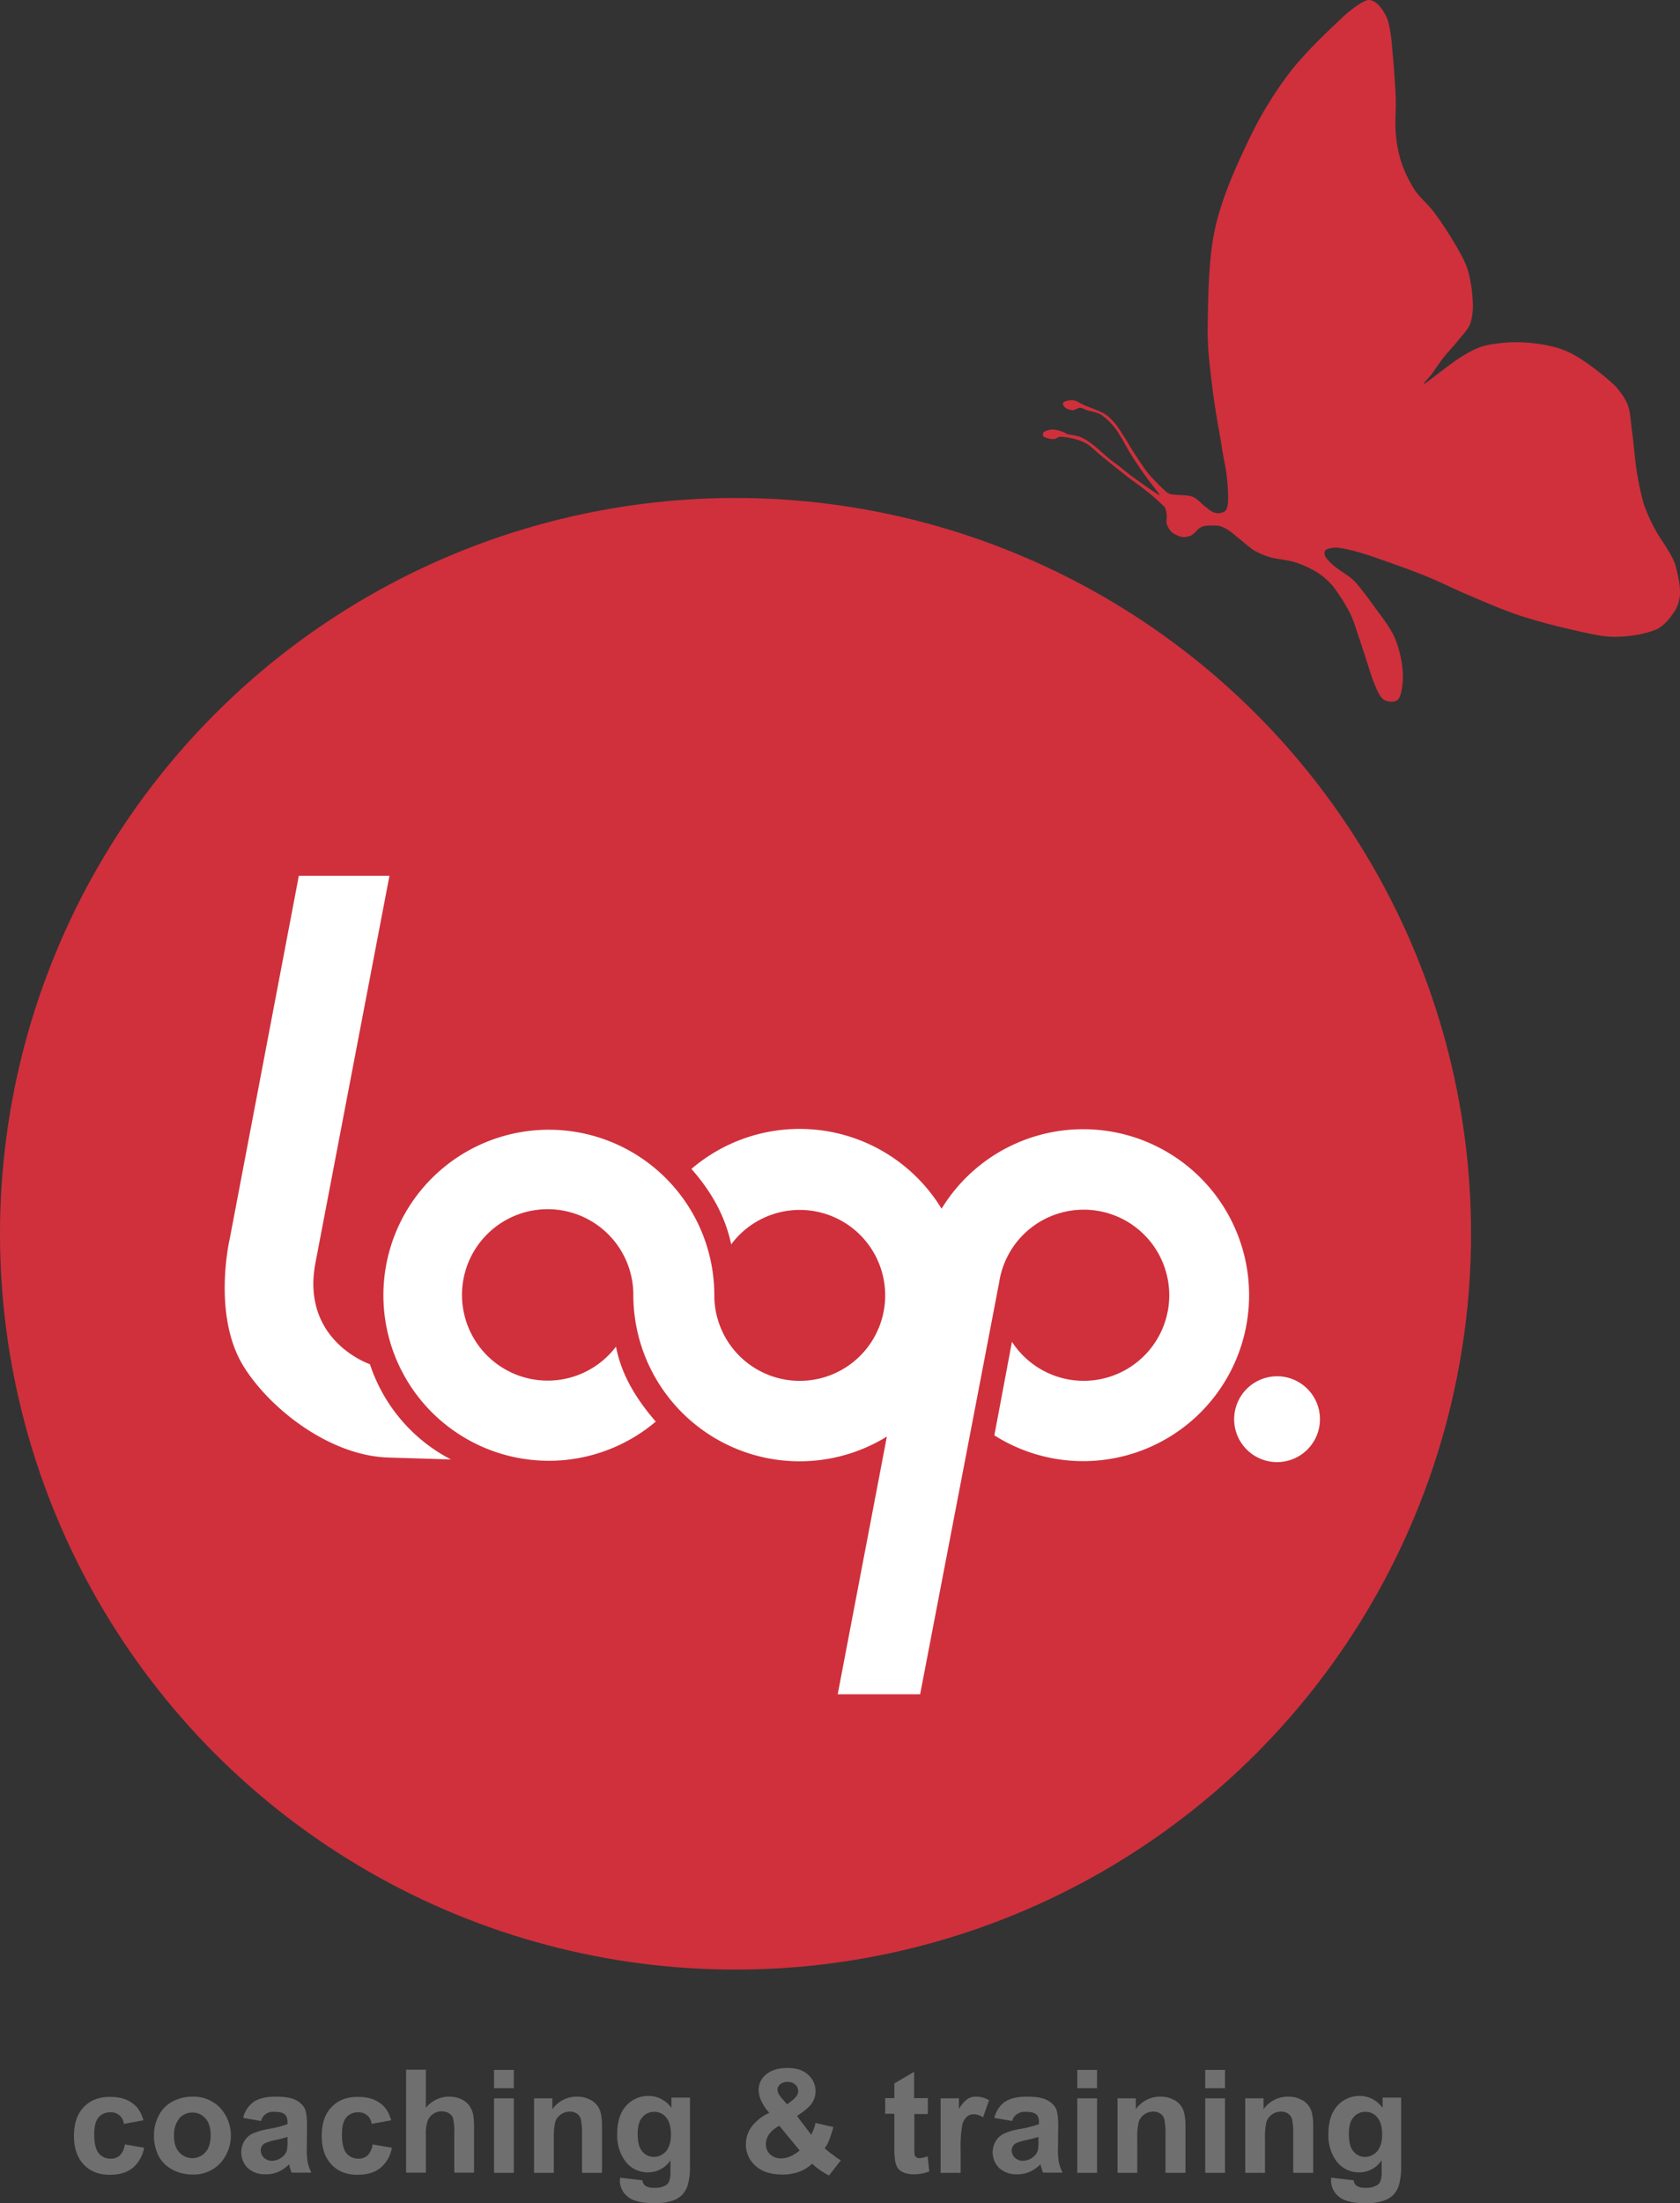
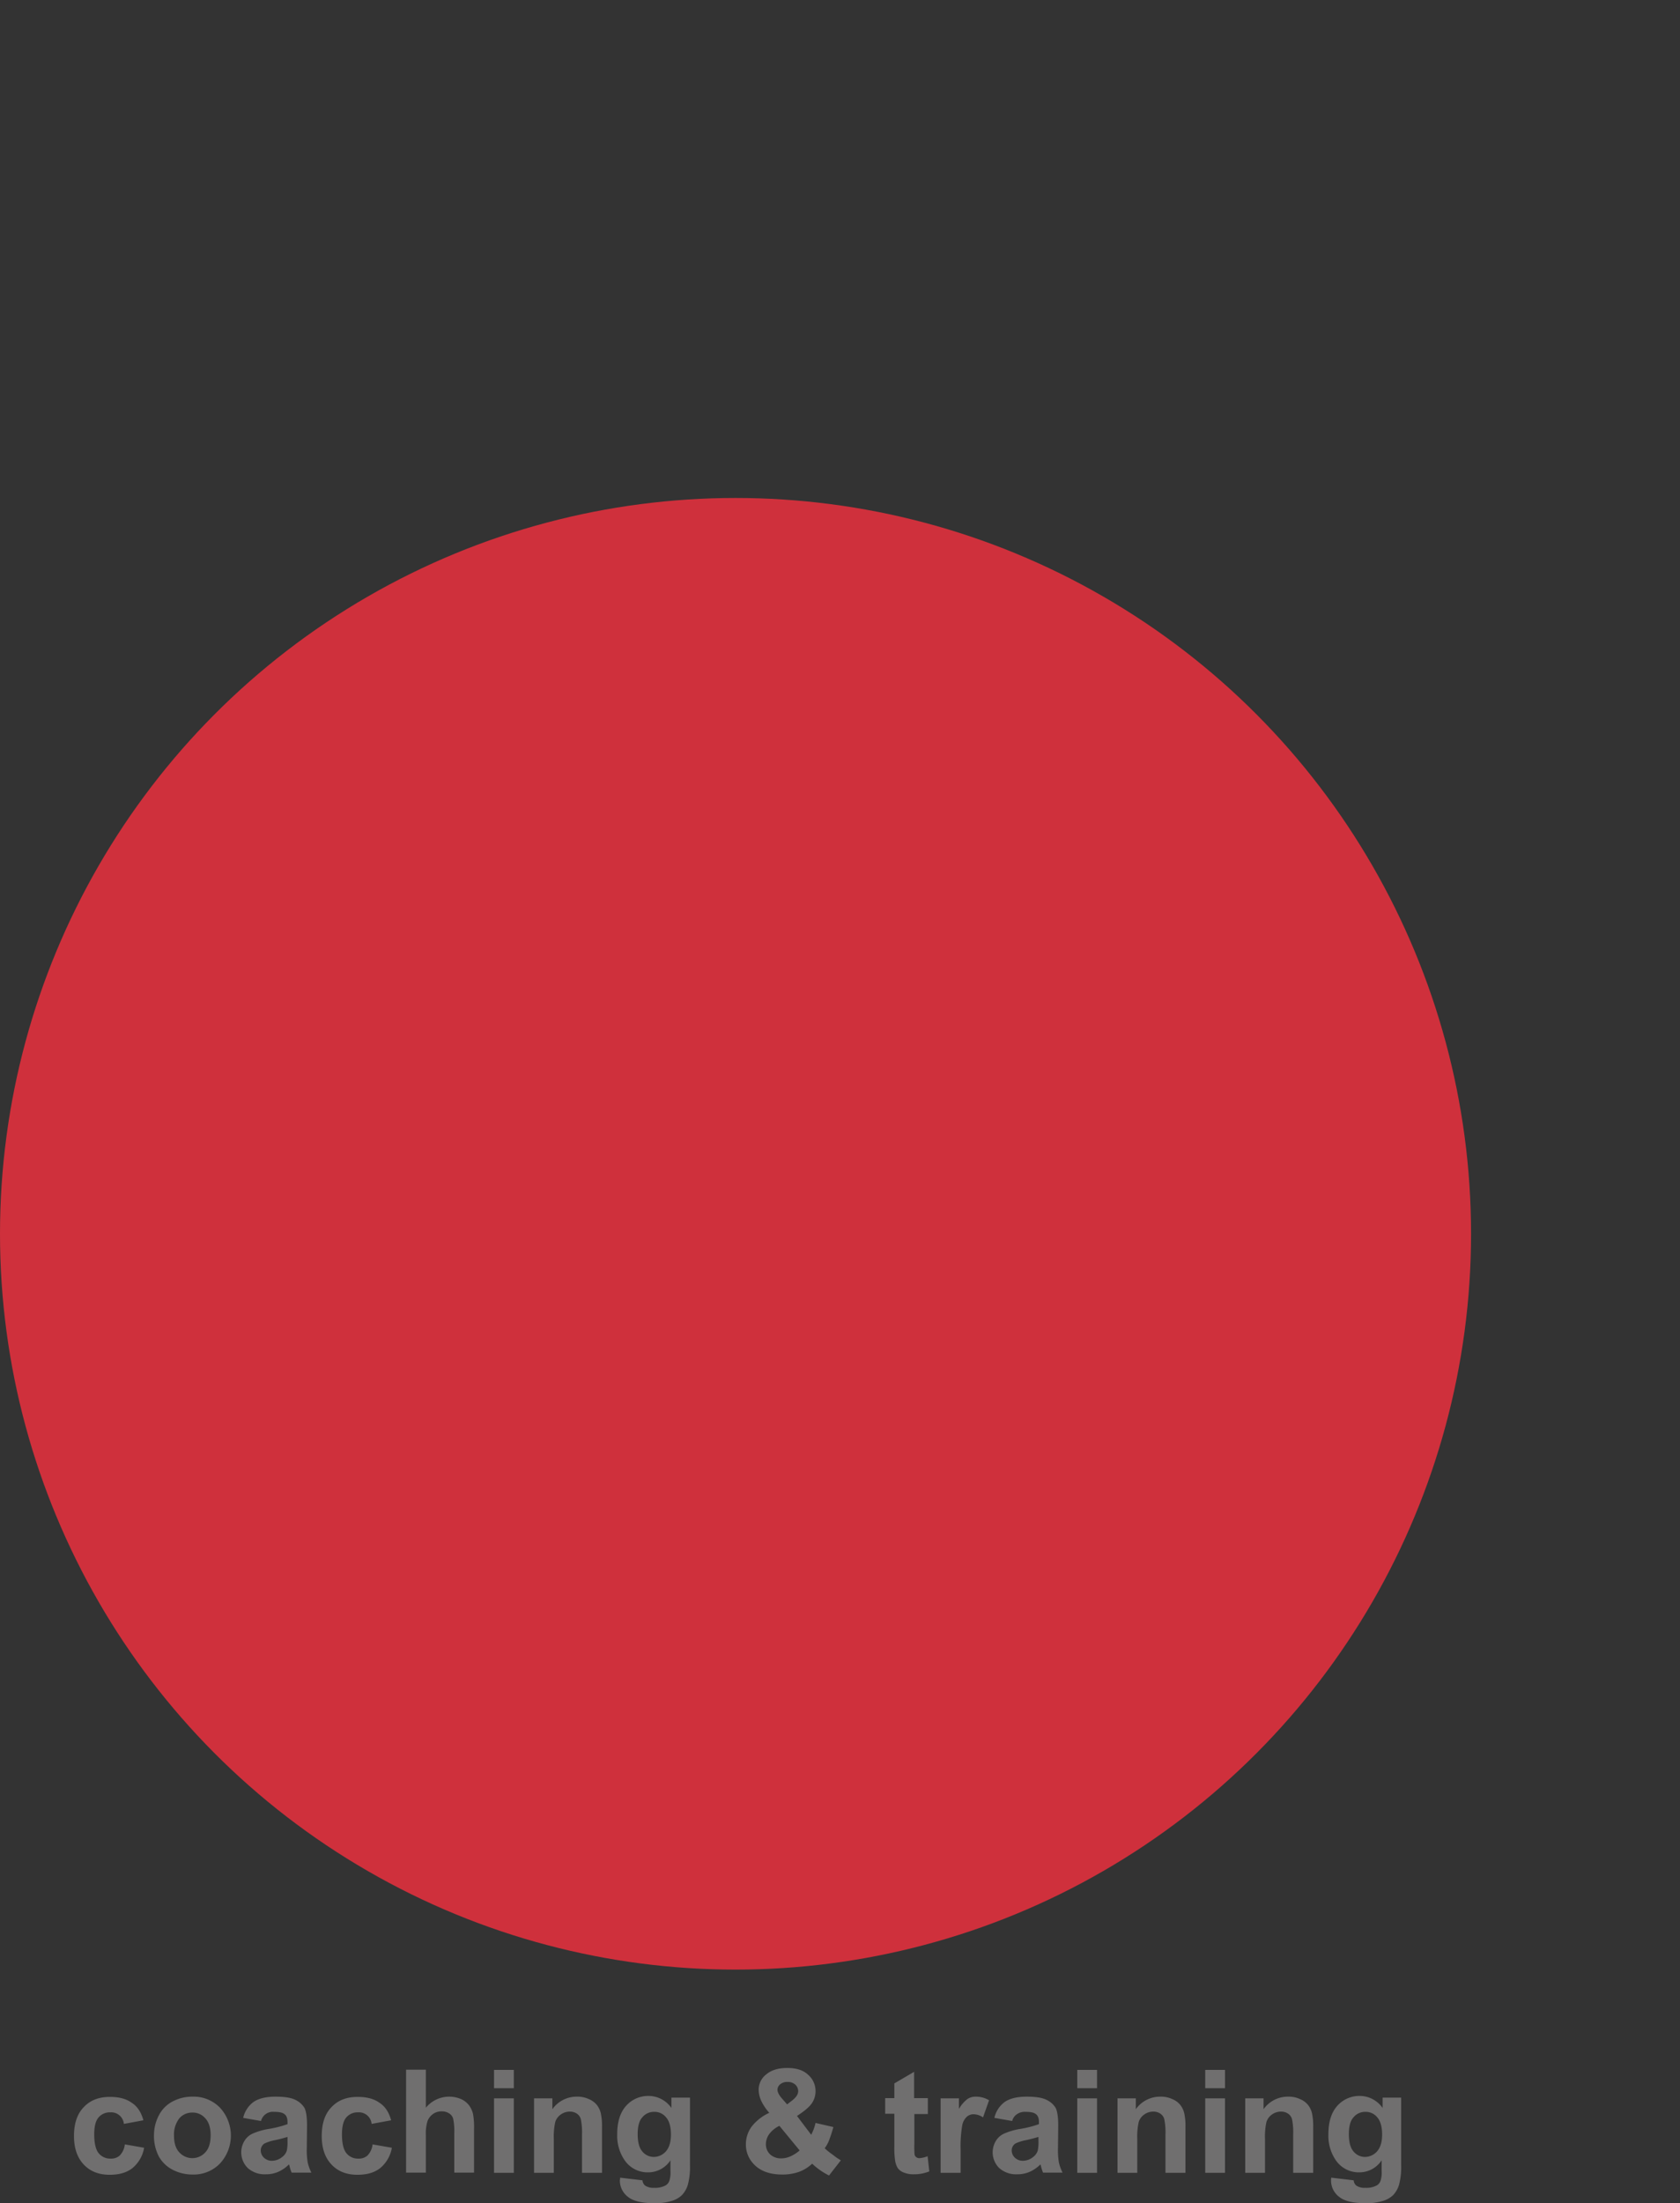
<svg xmlns="http://www.w3.org/2000/svg" width="697.1" height="913.851" viewBox="0 0 697.1 913.851">
  <rect x="0" y="0" width="697.1" height="913.851" fill="#333333" stroke="none" />
  <g id="Grupo_49" data-name="Grupo 49" transform="translate(0 0.051)">
    <circle id="Elipse_4" data-name="Elipse 4" cx="305.2" cy="305.2" r="305.2" transform="translate(0 206.5)" fill="#cf303c" />
-     <path id="Trazado_39" data-name="Trazado 39" d="M529.9,570.8a17.8,17.8,0,1,1-17.8,17.8A17.839,17.839,0,0,1,529.9,570.8Z" fill="#fff" />
-     <path id="Trazado_40" data-name="Trazado 40" d="M414.6,531.8l-11,57.4L381.8,702.7H347.6L368,595.8a68.988,68.988,0,0,1-105.2-58.6h0a35.55,35.55,0,1,0-7.2,21.3c2.3,12.1,8.8,22.2,16.5,31.1a68.656,68.656,0,1,1,24.3-52.4h0a35.449,35.449,0,1,0,7-21.1c-2.5-12-8.6-22.4-16.5-31.3a68.982,68.982,0,0,1,103.8,16.5,68.839,68.839,0,1,1,21.9,94l7.3-38.8h0a35.492,35.492,0,1,0-5.3-24.7Z" fill="#fff" />
-     <path id="Trazado_41" data-name="Trazado 41" d="M187.1,605.3l-26.1-.8c-24-.8-48.5-19.8-59.6-37.3-13.7-21.4-6-53.8-6-53.8L124,363.2h37.6s-24.5,128.1-30.7,160.5,22.6,42.1,22.6,42.1A68.761,68.761,0,0,0,187.1,605.3Z" fill="#fff" />
-     <path id="Trazado_42" data-name="Trazado 42" d="M487.1,205.1c2,.3,5.8,0,8,1,1.9.9,3.7,3,5,4,1.1.8,2.7,2.3,4,2.5a5,5,0,0,0,4-.5c1.5-1,1.5-4,1.5-6s-.2-5-.5-8c-.3-3.5-1.4-8-2-12-1-6.2-3-16.7-4-25s-2.1-16.6-2-25c.2-11,.2-28,3-41,2.8-12.9,8.8-26.2,14-37a158.317,158.317,0,0,1,17-28c6.4-8.4,16.7-18,22-23,3-2.8,7.5-6.2,10-7,1.7-.6,3.7.7,5,2a18.94,18.94,0,0,1,4,7,63.322,63.322,0,0,1,1.5,10c.5,5,1.2,14,1.5,20,.3,5-.3,10.5,0,15a53.757,53.757,0,0,0,2,12,54.2,54.2,0,0,0,5.5,12c2.3,3.7,5.7,6.2,8.5,10a131.666,131.666,0,0,1,8,12c2.3,3.9,4.7,7.8,6,12a57.139,57.139,0,0,1,2,13,24.473,24.473,0,0,1-1,9c-1,2.7-3.2,4.7-5,7s-4.2,4.7-6,7-3.7,5.2-5,7c-1,1.3-4.4,4.8-3,4,2-1.2,10.7-8.3,15-11,3.4-2.1,7.1-4.2,11-5a62.567,62.567,0,0,1,17-1c5.7.5,11.7,1.5,17,4,5.7,2.7,13,8.5,17,12a27.44,27.44,0,0,1,7,9c1.5,3.3,1.5,7.3,2,11,.7,4.7,1.2,11.8,2,17a115.169,115.169,0,0,0,3,14,69.282,69.282,0,0,0,5,11c1.5,2.8,3.7,5.7,5,8a28.05,28.05,0,0,1,3,6c.8,2.8,2,7.8,2,11a14.672,14.672,0,0,1-2,8c-1.7,2.7-4.5,6.5-8,8-4.2,1.8-11.3,3-17,3-5.8,0-12.1-1.7-18-3-6.7-1.5-15-3.7-22-6-6.8-2.3-13.7-5.3-20-8-6.1-2.5-12.3-5.7-18-8-5.3-2.2-11.3-4.3-16-6-4-1.4-8.5-3-12-4a65.1,65.1,0,0,0-9-2c-1.7-.1-4.2.3-5,1-.8.6-.5,2.1,0,3a21.55,21.55,0,0,0,4,4c2,1.7,5.7,3.6,8,6,3,3.2,7.3,9.3,10,13a70.393,70.393,0,0,1,6,9,39.669,39.669,0,0,1,3,9,38.594,38.594,0,0,1,1,10c-.2,2.8-.7,6.7-2,8s-4.4,1.1-6,0c-1.7-1.2-3-4.5-4-7-1.3-3.2-2.8-8.5-4-12-1-3-2-6.2-3-9a54.8,54.8,0,0,0-3-8,78.738,78.738,0,0,0-7-11,28.581,28.581,0,0,0-7-6,40.459,40.459,0,0,0-9-4c-3.2-1-7.2-1.2-10-2a31.434,31.434,0,0,1-7-3,62.551,62.551,0,0,1-5-4c-1.8-1.3-3.5-3-5-4a14.991,14.991,0,0,0-4-2,24.094,24.094,0,0,0-6,0,4.911,4.911,0,0,0-2.5,1c-1,.7-2.2,2.5-3.5,3a6.97,6.97,0,0,1-4,.5,10.76,10.76,0,0,1-4-2,8.679,8.679,0,0,1-2-3.5c-.3-1.2.2-2.3,0-3.5-.1-1-.3-2.7-1-3.5a90.39,90.39,0,0,0-8-7c-2.6-2.1-5.4-3.9-8-6-3-2.3-7.3-5.8-10-8-2-1.6-4.2-3.8-6-5a18.051,18.051,0,0,0-5-2,27.809,27.809,0,0,0-6-1c-1.1,0-1.9,1-3,1a9.419,9.419,0,0,1-4-1,1.521,1.521,0,0,1,0-2,9.043,9.043,0,0,1,4-1,15.62,15.62,0,0,1,4,1c.7.2,1.3.8,2,1a40.037,40.037,0,0,1,5,1,23.68,23.68,0,0,1,5,3c2,1.5,5.2,4.5,7,6,1.3,1.1,2.7,2,4,3,1.5,1.2,3.3,2.7,5,4,2,1.5,5.3,3.8,7,5,1,.7,2.2,1.5,3,2,.6.4,2.4,1.7,2,1-.7-1.2-4.1-5.3-6-8-2-2.8-4.1-5.9-6-9-2-3.2-4-7.3-6-10a26.232,26.232,0,0,0-6-6c-1.8-1.2-4.5-1.5-6-2-1-.3-2-1-3-1s-2,1-3,1a5.958,5.958,0,0,1-3-1c-.6-.4-1.2-1.5-1-2s1.3-.8,2-1a7.575,7.575,0,0,1,3,0,18.645,18.645,0,0,1,2,1c.7.3,1.3.7,2,1,1.2.5,3.5,1.3,5,2a18.7,18.7,0,0,1,4,2,25.187,25.187,0,0,1,4,4c1.3,1.7,2.8,4.2,4,6,1,1.6,2,3.4,3,5,1.2,1.8,2.8,4.3,4,6a41.694,41.694,0,0,0,3,4,92.4,92.4,0,0,0,7,7A5.142,5.142,0,0,0,487.1,205.1Z" fill="#cf303c" fill-rule="evenodd" />
    <path id="Trazado_43" data-name="Trazado 43" d="M559.7,885.1c0,3.3.6,5.7,1.9,7.2a6.113,6.113,0,0,0,4.7,2.3,6.766,6.766,0,0,0,5.1-2.3c1.4-1.6,2.1-3.9,2.1-7,0-3.2-.7-5.6-2-7.1a6.11,6.11,0,0,0-5-2.3,6.211,6.211,0,0,0-4.9,2.3C560.3,879.6,559.7,882,559.7,885.1Zm-7.3,18.1,9.3,1.1a3.081,3.081,0,0,0,1.1,2.2,6.1,6.1,0,0,0,3.7.9,9.036,9.036,0,0,0,4.8-1,3.521,3.521,0,0,0,1.6-2.1,10.97,10.97,0,0,0,.4-3.8V896a11.076,11.076,0,0,1-9.3,5,11.539,11.539,0,0,1-9.9-5.3,17.969,17.969,0,0,1-2.9-10.4c0-5.2,1.2-9.1,3.7-11.9a12.208,12.208,0,0,1,9.3-4.1,11.55,11.55,0,0,1,9.5,5V870h7.7v28a28.064,28.064,0,0,1-.9,8.2,10.635,10.635,0,0,1-2.5,4.3,10.293,10.293,0,0,1-4.4,2.4,22.206,22.206,0,0,1-6.9.9c-5.2,0-9-.9-11.1-2.7a8.471,8.471,0,0,1-3.3-6.8A4.1,4.1,0,0,1,552.4,903.2Zm-7.6-2h-8.2V885.4a27.863,27.863,0,0,0-.5-6.5,4.028,4.028,0,0,0-1.7-2.3,5.117,5.117,0,0,0-2.8-.8,6.364,6.364,0,0,0-3.8,1.2,5.936,5.936,0,0,0-2.3,3.1,27.61,27.61,0,0,0-.6,7.1v14h-8.2V870.3h7.6v4.5a12.338,12.338,0,0,1,10.2-5.2,11.014,11.014,0,0,1,4.9,1,8.168,8.168,0,0,1,3.4,2.5,8.856,8.856,0,0,1,1.6,3.4,25.063,25.063,0,0,1,.5,5.5v19.2Zm-44.7,0V870.3h8.2v30.9Zm0-35.1v-7.6h8.2v7.6Zm-8.3,35.1h-8.2V885.4a27.863,27.863,0,0,0-.5-6.5,4.027,4.027,0,0,0-1.7-2.3,5.117,5.117,0,0,0-2.8-.8,6.364,6.364,0,0,0-3.8,1.2,5.936,5.936,0,0,0-2.3,3.1,27.611,27.611,0,0,0-.6,7.1v14h-8.2V870.3h7.6v4.5a12.338,12.338,0,0,1,10.2-5.2,11.014,11.014,0,0,1,4.9,1,8.167,8.167,0,0,1,3.4,2.5,8.856,8.856,0,0,1,1.6,3.4,25.063,25.063,0,0,1,.5,5.5v19.2Zm-44.8,0V870.3h8.2v30.9Zm0-35.1v-7.6h8.2v7.6Zm-16.1,20.2c-1,.3-2.7.8-5,1.3a18.374,18.374,0,0,0-4.5,1.4,3.374,3.374,0,0,0-1.6,2.9,4.1,4.1,0,0,0,1.3,3,4.689,4.689,0,0,0,3.3,1.3,6.756,6.756,0,0,0,4.2-1.5,5.36,5.36,0,0,0,2-2.7,17.1,17.1,0,0,0,.3-4v-1.7ZM420,879.7l-7.4-1.3a11.317,11.317,0,0,1,4.3-6.6c2-1.4,5.1-2.2,9.1-2.2,3.6,0,6.4.4,8.2,1.3a8.95,8.95,0,0,1,3.8,3.3c.7,1.3,1.1,3.8,1.1,7.3L439,891a29.885,29.885,0,0,0,.4,6,18.649,18.649,0,0,0,1.5,4.1h-8.1a21.786,21.786,0,0,1-.8-2.4,4.054,4.054,0,0,0-.3-1,14.54,14.54,0,0,1-4.5,3.1,12.546,12.546,0,0,1-5.1,1,10.51,10.51,0,0,1-7.5-2.6,9.163,9.163,0,0,1-1.4-11.2,7.558,7.558,0,0,1,3.5-3.1,27.088,27.088,0,0,1,6.5-1.9,42.985,42.985,0,0,0,7.9-2v-.8q0-2.4-1.2-3.3c-.8-.7-2.2-1-4.4-1a5.509,5.509,0,0,0-3.4.9A4.721,4.721,0,0,0,420,879.7Zm-21.5,21.5h-8.2V870.3h7.6v4.4a13.926,13.926,0,0,1,3.5-4.1,6.092,6.092,0,0,1,3.6-1,10.484,10.484,0,0,1,5.4,1.5l-2.5,7.1a7.189,7.189,0,0,0-3.8-1.3,4.271,4.271,0,0,0-2.9,1,6.759,6.759,0,0,0-1.9,3.4,52.177,52.177,0,0,0-.7,10.4v9.5ZM385,870.3v6.5h-5.6v12.5a38.168,38.168,0,0,0,.1,4.4,2,2,0,0,0,2.1,1.4,10.954,10.954,0,0,0,3.3-.8l.7,6.3a16.736,16.736,0,0,1-6.5,1.2,10.187,10.187,0,0,1-4-.7,5.357,5.357,0,0,1-2.6-1.9,8.579,8.579,0,0,1-1.1-3.2,35.565,35.565,0,0,1-.3-5.8V876.7h-3.8v-6.5h3.8v-6.1l8.2-4.8v10.9H385Zm-61.6,11.4a11.375,11.375,0,0,0-4.2,3.4,7.235,7.235,0,0,0-1.4,4.1,5.8,5.8,0,0,0,1.7,4.3,6.6,6.6,0,0,0,4.7,1.7,9.465,9.465,0,0,0,3.7-.8,14.835,14.835,0,0,0,3.9-2.5Zm3.2-8.9,2.2-1.7c1.6-1.3,2.4-2.5,2.4-3.8a3.73,3.73,0,0,0-1.2-2.7,4.59,4.59,0,0,0-3.2-1.1,4.454,4.454,0,0,0-3.1,1,2.948,2.948,0,0,0-1.1,2.2c0,1,.6,2.2,1.9,3.7ZM348.9,896l-4.9,6.3a28.7,28.7,0,0,1-7-4.9,16.151,16.151,0,0,1-5.5,3.4,20.376,20.376,0,0,1-6.9,1.1q-7.95,0-12-4.5a11.511,11.511,0,0,1-3.1-8,12.349,12.349,0,0,1,2.4-7.4,19.791,19.791,0,0,1,7.3-5.7,21.058,21.058,0,0,1-3.3-4.9,11.39,11.39,0,0,1-1.1-4.5,8,8,0,0,1,3.1-6.5c2.1-1.8,5-2.7,8.8-2.7,3.7,0,6.6.9,8.6,2.8a8.921,8.921,0,0,1,3.1,6.9,8.815,8.815,0,0,1-1.5,4.9c-1,1.5-3.1,3.3-6.2,5.3l5.9,7.8a19.494,19.494,0,0,0,1.8-4.9l7.4,1.7a56.424,56.424,0,0,1-1.9,5.8,13.939,13.939,0,0,1-1.7,3,28.464,28.464,0,0,0,3.5,2.8A23.315,23.315,0,0,0,348.9,896Zm-84.3-10.9c0,3.3.6,5.7,1.9,7.2a6.113,6.113,0,0,0,4.7,2.3,6.766,6.766,0,0,0,5.1-2.3c1.4-1.6,2.1-3.9,2.1-7,0-3.2-.7-5.6-2-7.1a6.11,6.11,0,0,0-5-2.3,6.211,6.211,0,0,0-4.9,2.3C265.2,879.6,264.6,882,264.6,885.1Zm-7.3,18.1,9.3,1.1a3.081,3.081,0,0,0,1.1,2.2,6.1,6.1,0,0,0,3.7.9,9.036,9.036,0,0,0,4.8-1,3.521,3.521,0,0,0,1.6-2.1,10.97,10.97,0,0,0,.4-3.8V896a11.076,11.076,0,0,1-9.3,5,11.539,11.539,0,0,1-9.9-5.3,17.969,17.969,0,0,1-2.9-10.4c0-5.2,1.2-9.1,3.7-11.9a12.208,12.208,0,0,1,9.3-4.1,11.55,11.55,0,0,1,9.5,5V870h7.7v28a28.065,28.065,0,0,1-.9,8.2,10.635,10.635,0,0,1-2.5,4.3,10.294,10.294,0,0,1-4.4,2.4,22.206,22.206,0,0,1-6.9.9c-5.2,0-9-.9-11.1-2.7a8.471,8.471,0,0,1-3.3-6.8A4.1,4.1,0,0,0,257.3,903.2Zm-7.6-2h-8.2V885.4a27.862,27.862,0,0,0-.5-6.5,4.028,4.028,0,0,0-1.7-2.3,5.117,5.117,0,0,0-2.8-.8,6.364,6.364,0,0,0-3.8,1.2,5.936,5.936,0,0,0-2.3,3.1,27.611,27.611,0,0,0-.6,7.1v14h-8.2V870.3h7.6v4.5a12.338,12.338,0,0,1,10.2-5.2,11.014,11.014,0,0,1,4.9,1,8.167,8.167,0,0,1,3.4,2.5,8.856,8.856,0,0,1,1.6,3.4,25.062,25.062,0,0,1,.5,5.5v19.2Zm-44.7,0V870.3h8.2v30.9Zm0-35.1v-7.6h8.2v7.6Zm-28.3-7.6v15.7a12.513,12.513,0,0,1,14.6-3.6,8.512,8.512,0,0,1,3.4,2.7,9.714,9.714,0,0,1,1.6,3.6,31.029,31.029,0,0,1,.4,6.1v18.1h-8.2V884.8a24.762,24.762,0,0,0-.5-6.2,3.92,3.92,0,0,0-1.7-2.1,5.467,5.467,0,0,0-2.9-.8,6.092,6.092,0,0,0-3.6,1,6.567,6.567,0,0,0-2.4,3,17.8,17.8,0,0,0-.7,5.9v15.5h-8.2V858.4h8.2Zm-14.4,20.9-8.1,1.5a5.289,5.289,0,0,0-5.6-4.8,6.211,6.211,0,0,0-4.9,2.1c-1.2,1.4-1.8,3.7-1.8,7q0,5.55,1.8,7.8a6.129,6.129,0,0,0,5,2.3,5.325,5.325,0,0,0,3.8-1.3,7.912,7.912,0,0,0,2.1-4.6l8,1.4a14.053,14.053,0,0,1-4.8,8.4c-2.4,1.9-5.5,2.8-9.5,2.8-4.5,0-8.1-1.4-10.8-4.3s-4-6.8-4-11.8c0-5.1,1.3-9.1,4-11.9,2.7-2.9,6.3-4.3,10.9-4.3q5.7,0,9,2.4C159.8,873.6,161.4,876.1,162.3,879.4Zm-43,6.9c-1,.3-2.7.8-5,1.3a18.373,18.373,0,0,0-4.5,1.4,3.374,3.374,0,0,0-1.6,2.9,4.1,4.1,0,0,0,1.3,3,4.689,4.689,0,0,0,3.3,1.3,6.756,6.756,0,0,0,4.2-1.5,5.36,5.36,0,0,0,2-2.7,17.1,17.1,0,0,0,.3-4v-1.7Zm-11-6.6-7.4-1.3a11.317,11.317,0,0,1,4.3-6.6c2-1.4,5.1-2.2,9.1-2.2,3.6,0,6.4.4,8.2,1.3a8.95,8.95,0,0,1,3.8,3.3c.7,1.3,1.1,3.8,1.1,7.3l-.1,9.5a29.884,29.884,0,0,0,.4,6,18.649,18.649,0,0,0,1.5,4.1H121a21.792,21.792,0,0,1-.8-2.4,4.053,4.053,0,0,0-.3-1,14.541,14.541,0,0,1-4.5,3.1,12.547,12.547,0,0,1-5.1,1,10.51,10.51,0,0,1-7.5-2.6,9.163,9.163,0,0,1-1.4-11.2,7.558,7.558,0,0,1,3.5-3.1,27.088,27.088,0,0,1,6.5-1.9,42.985,42.985,0,0,0,7.9-2v-.8q0-2.4-1.2-3.3c-.8-.7-2.2-1-4.4-1a5.075,5.075,0,0,0-5.4,3.8Zm-36.1,6c0,3.1.7,5.4,2.2,7a7.275,7.275,0,0,0,10.8,0c1.5-1.6,2.2-4,2.2-7.1,0-3-.7-5.4-2.2-7a6.848,6.848,0,0,0-5.4-2.4,6.992,6.992,0,0,0-5.4,2.4A10.947,10.947,0,0,0,72.2,885.7Zm-8.3-.4a17.464,17.464,0,0,1,2-7.9,13.308,13.308,0,0,1,5.7-5.8,17.445,17.445,0,0,1,8.2-2,15.22,15.22,0,0,1,11.5,4.6,17.072,17.072,0,0,1,0,23.1,15.148,15.148,0,0,1-11.4,4.6,17.839,17.839,0,0,1-8.1-1.9,13.885,13.885,0,0,1-5.9-5.6A18.535,18.535,0,0,1,63.9,885.3Zm-4.4-5.9-8.1,1.5a5.289,5.289,0,0,0-5.6-4.8,6.211,6.211,0,0,0-4.9,2.1c-1.2,1.4-1.8,3.7-1.8,7q0,5.55,1.8,7.8a6.129,6.129,0,0,0,5,2.3,5.325,5.325,0,0,0,3.8-1.3,7.912,7.912,0,0,0,2.1-4.6l8,1.4a14.053,14.053,0,0,1-4.8,8.4c-2.4,1.9-5.5,2.8-9.5,2.8-4.5,0-8.1-1.4-10.8-4.3s-4-6.8-4-11.8c0-5.1,1.3-9.1,4-11.9,2.7-2.9,6.3-4.3,10.9-4.3q5.7,0,9,2.4C57,873.6,58.6,876.1,59.5,879.4Z" fill="#706f6f" />
  </g>
</svg>